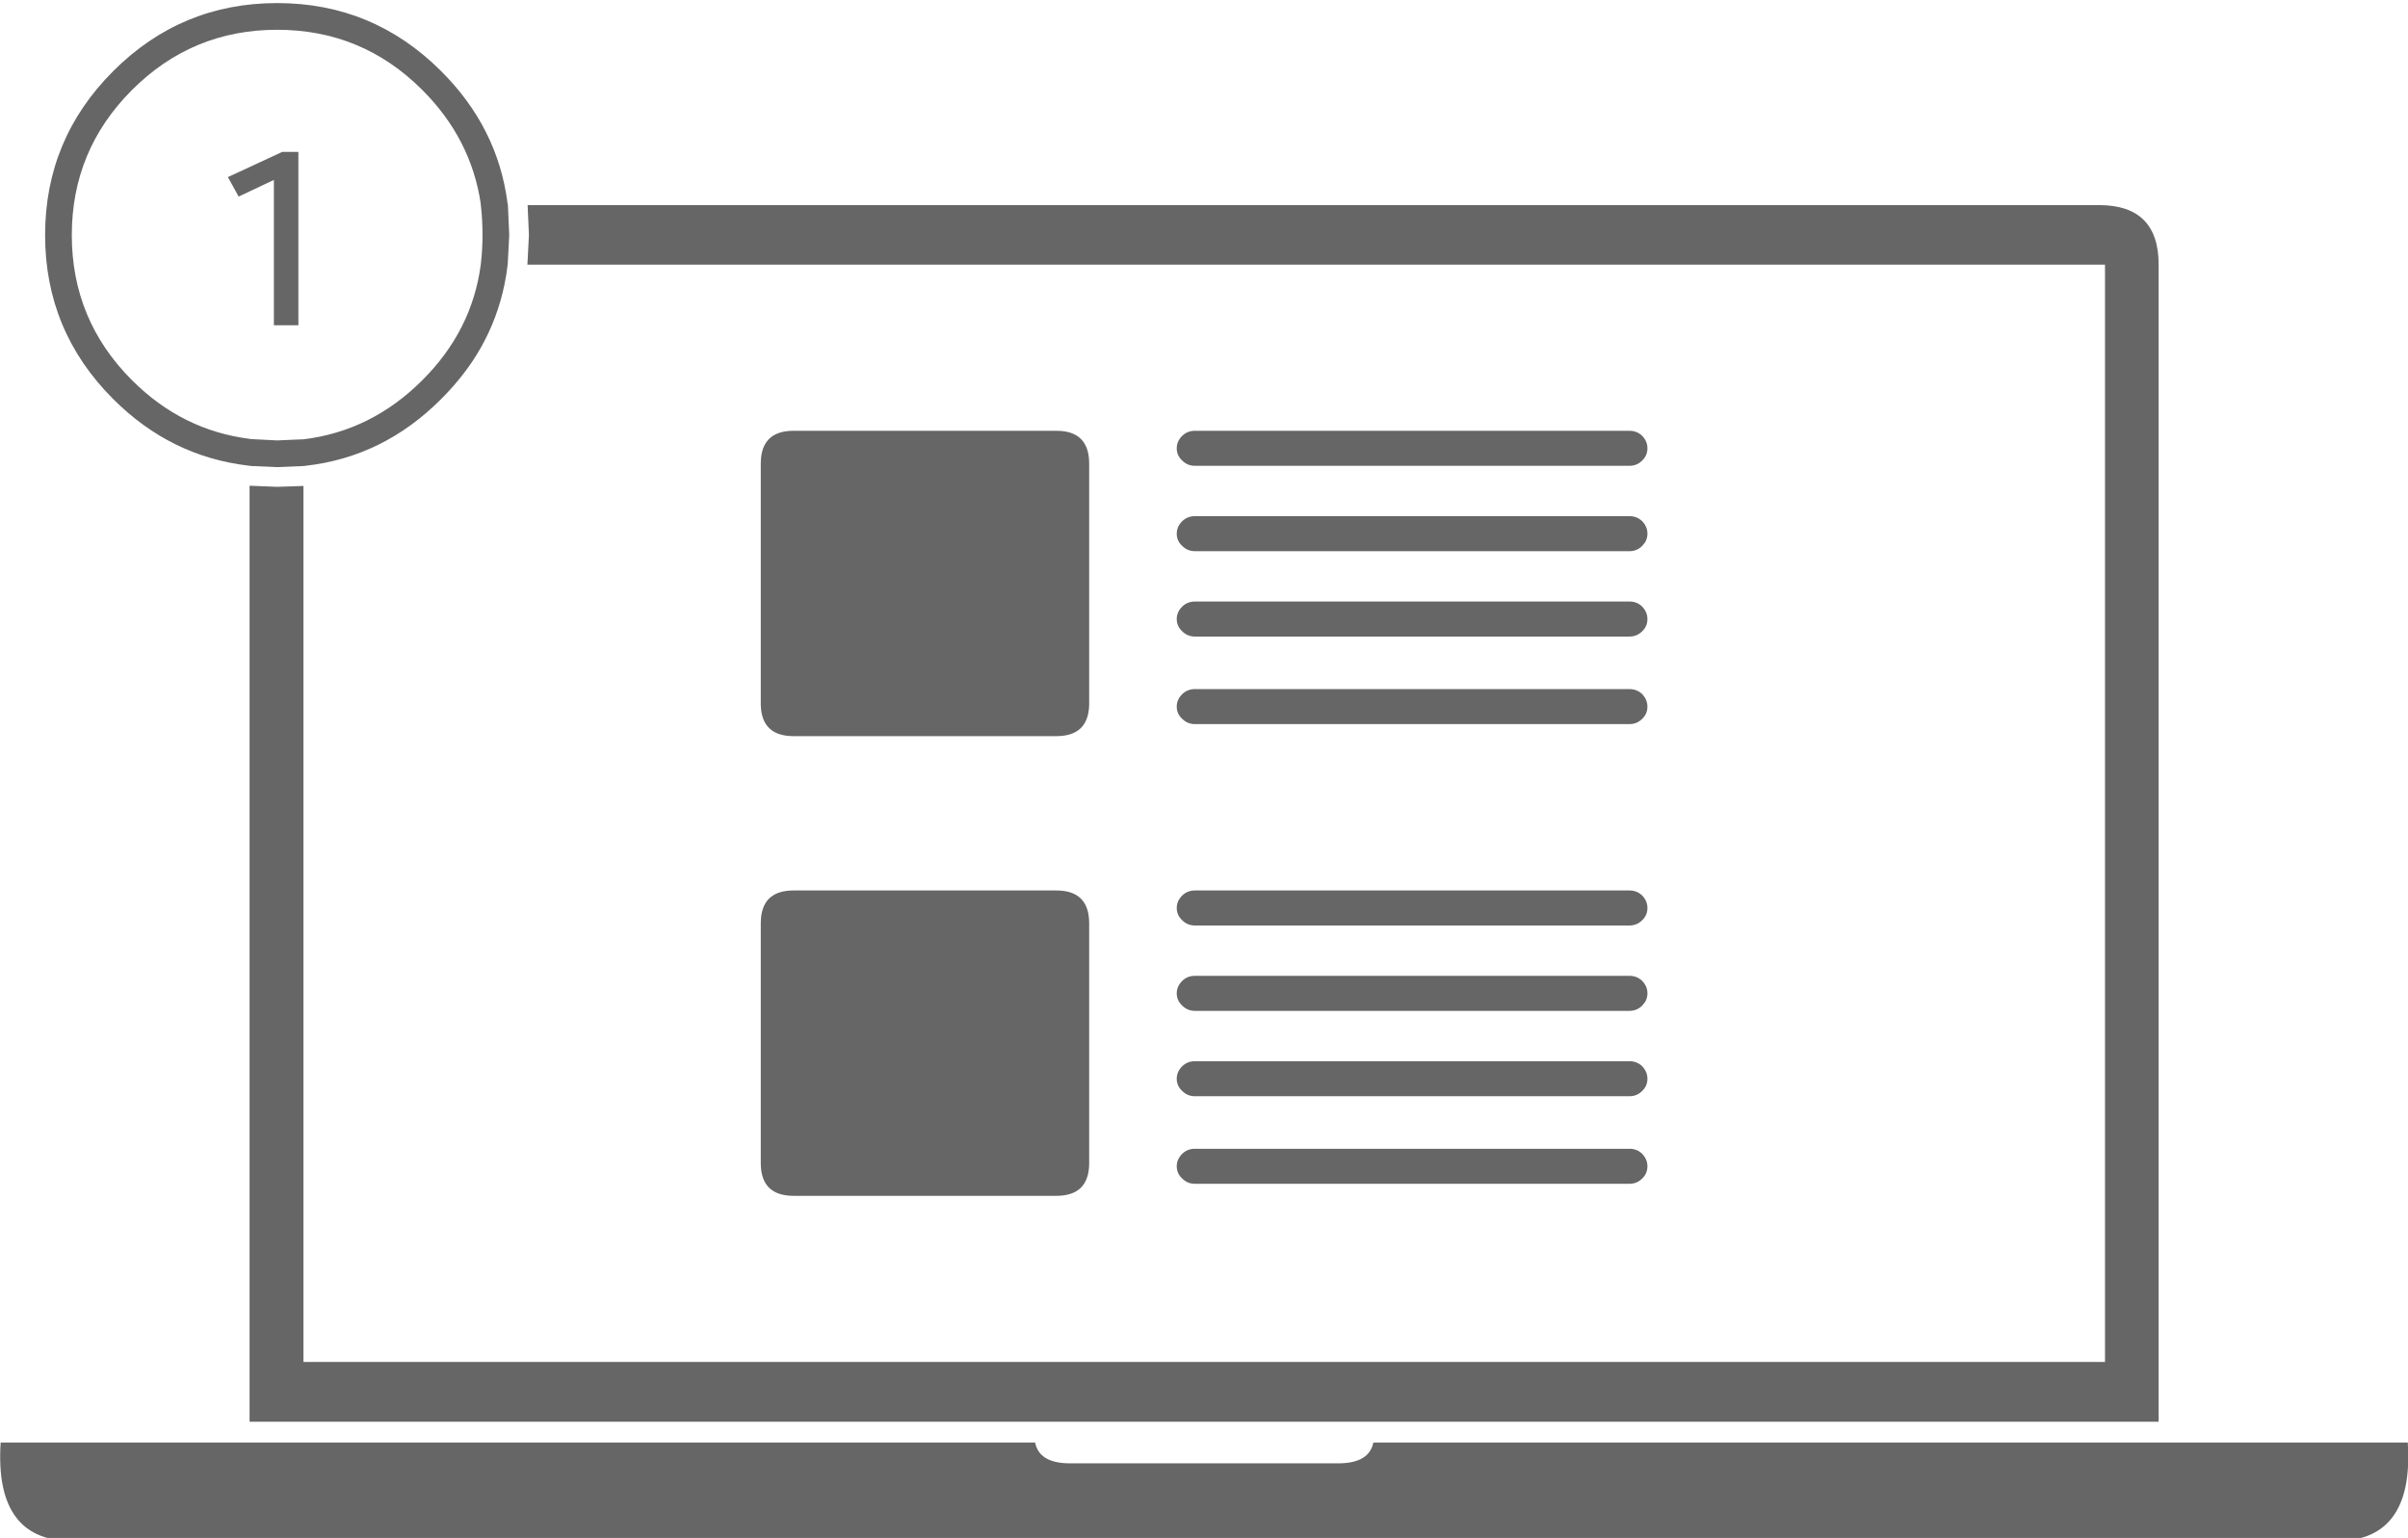
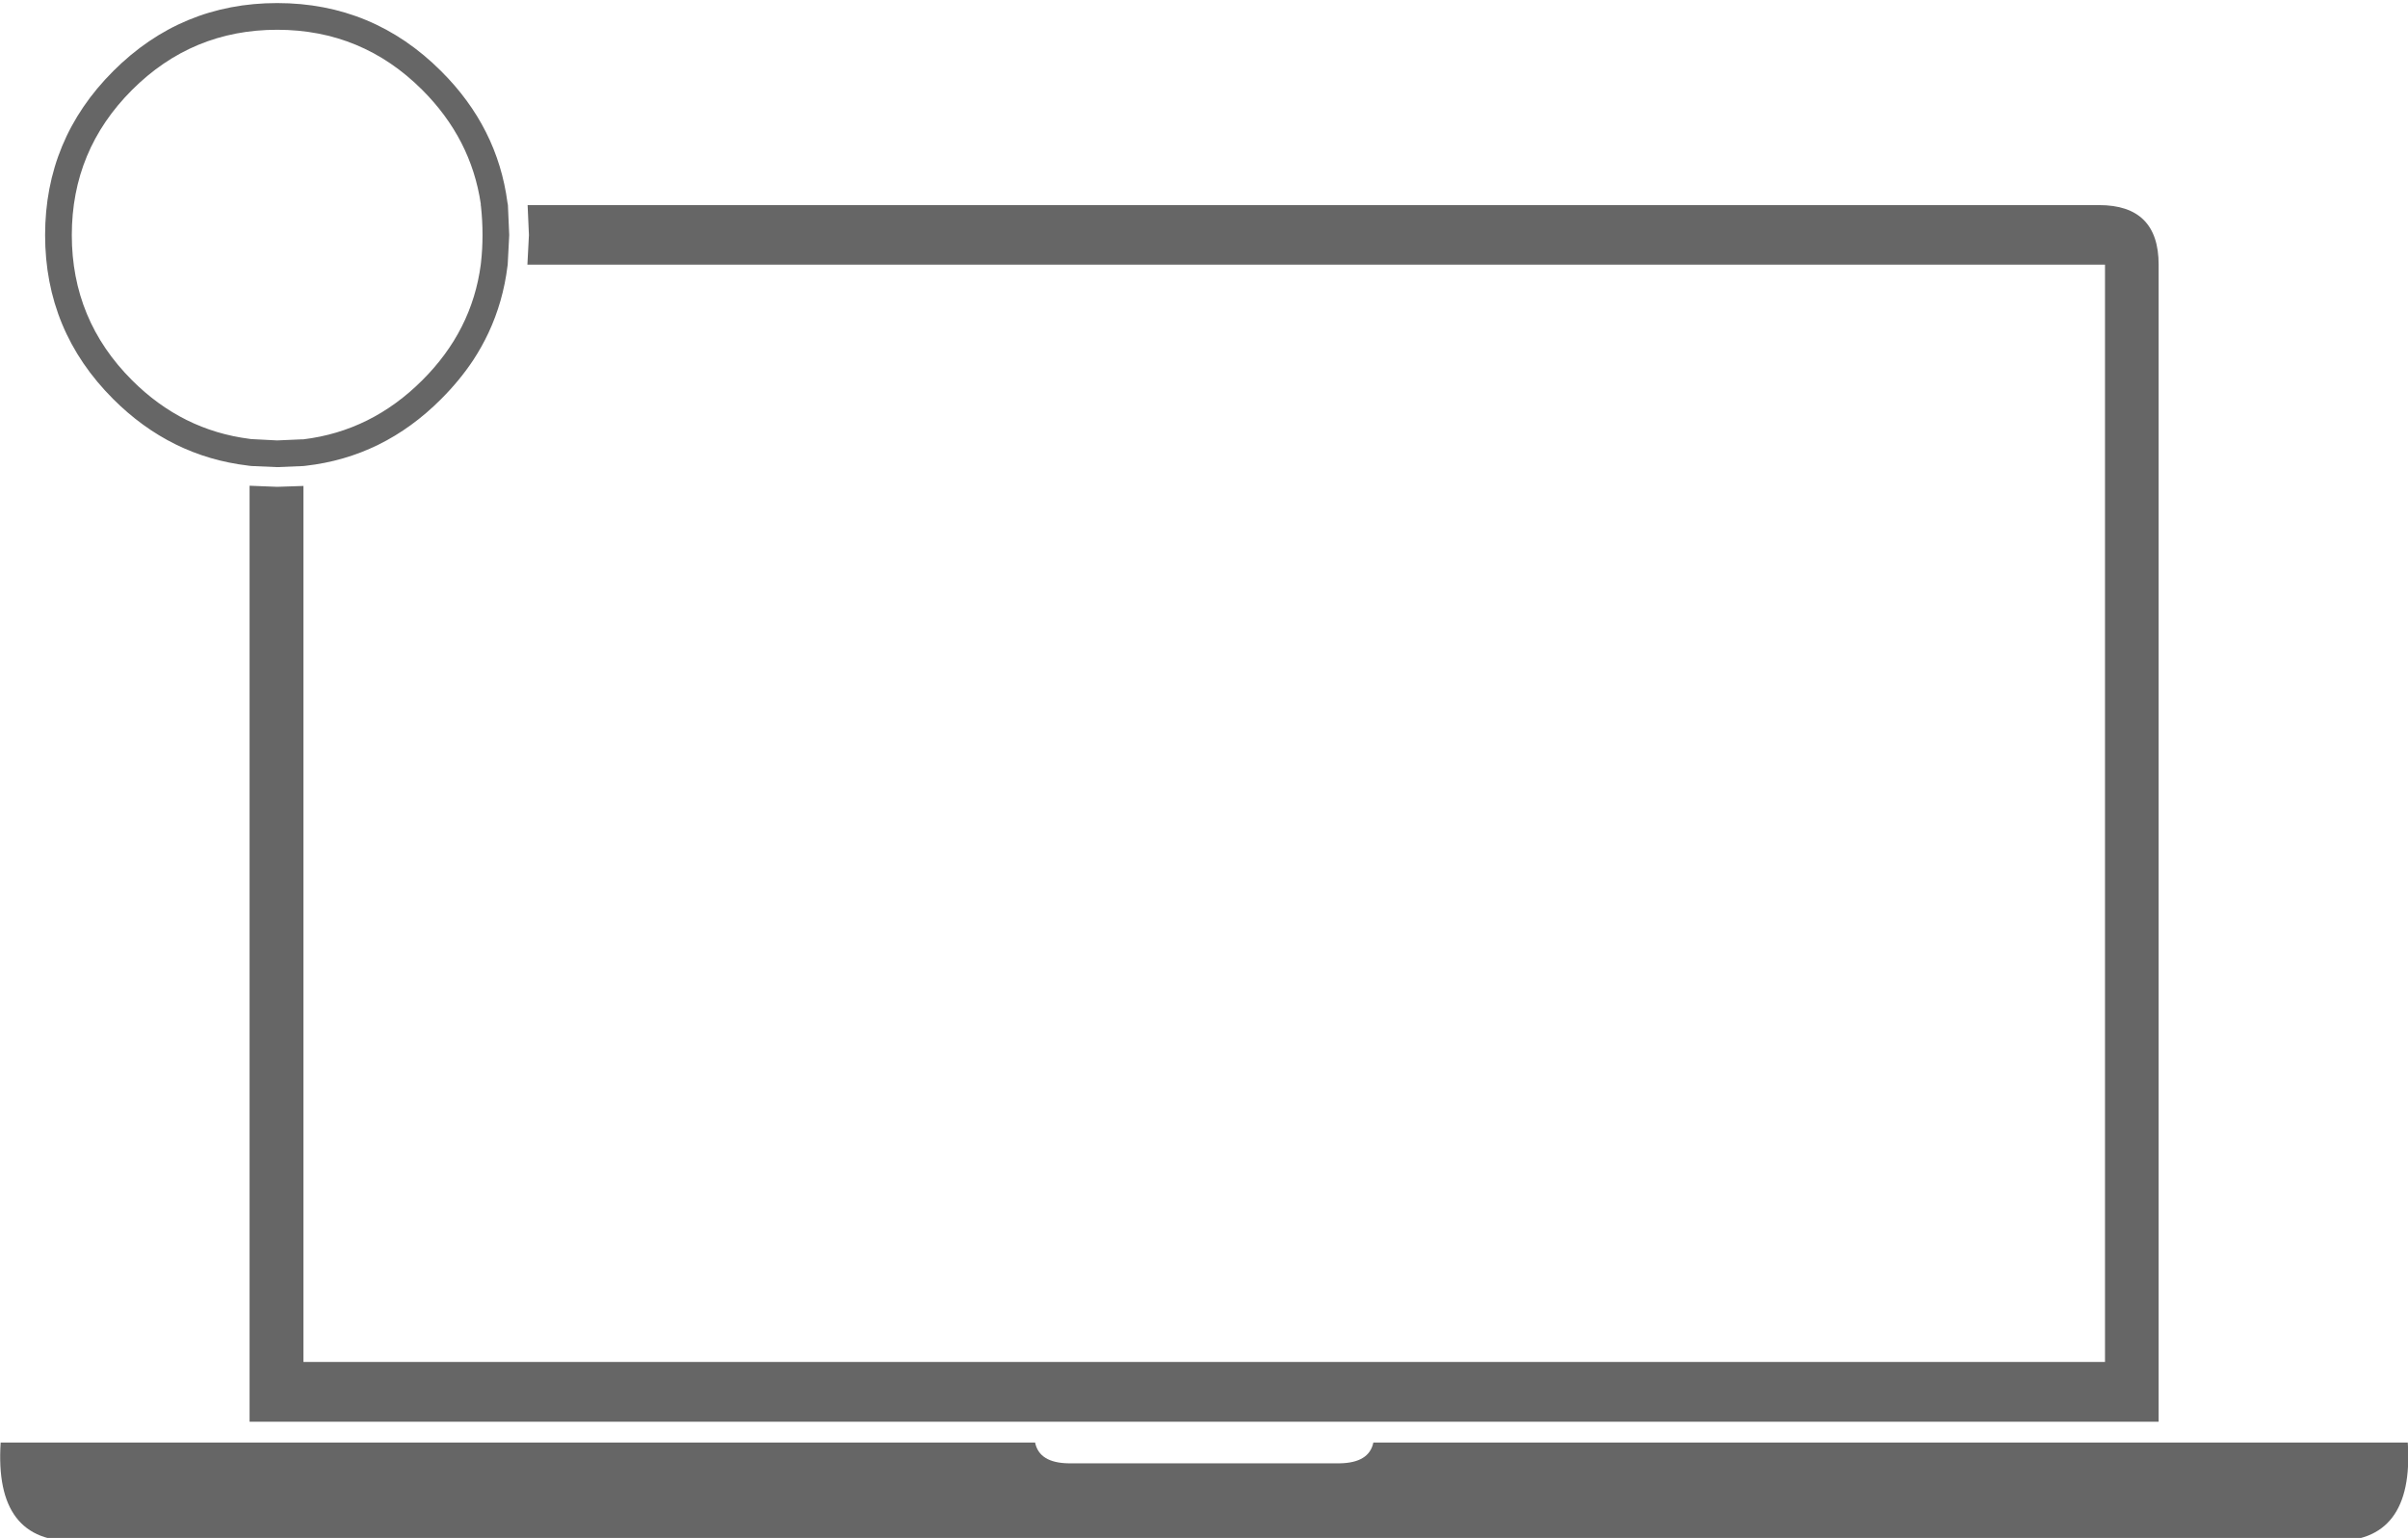
<svg xmlns="http://www.w3.org/2000/svg" version="1.1" id="Layer_1" x="0px" y="0px" width="549.95px" height="351.3px" viewBox="0 0 549.95 351.3" enable-background="new 0 0 549.95 351.3" xml:space="preserve">
  <g>
    <path fill="#666666" d="M549.901,329.5c1,15.334-4.734,22.834-17.201,22.5H17.35c-12.467,0.334-18.2-7.166-17.2-22.5H236.4   c0.633,3.101,3.184,4.684,7.65,4.75h61.9c4.5-0.066,7.066-1.649,7.701-4.75H549.901 M493,60.45V324.75H57V110.95l6.3,0.25l6-0.2   v200.1H480.75V60.45h-360.3l0.35-6.75l-0.3-6.85h358.901C488.467,46.85,493,51.383,493,60.45 M109.8,46.85v-0.3   c-1.466-9.9-5.917-18.566-13.35-26C87.283,11.383,76.233,6.8,63.3,6.8c-12.933,0-23.983,4.583-33.15,13.75   C20.983,29.717,16.4,40.767,16.4,53.7c0,12.933,4.583,23.983,13.75,33.15c7.633,7.633,16.6,12.1,26.9,13.4l0.35,0.05h0.1l5.8,0.3   l5.7-0.25h0.3c10.367-1.267,19.417-5.767,27.15-13.5c7.566-7.534,12.017-16.333,13.35-26.4l0.05-0.45   c0.233-2.066,0.35-4.167,0.35-6.3c0-2.233-0.117-4.417-0.35-6.55L109.8,46.85 M116,46.85l0.3,6.85l-0.35,6.75l-0.05,0.35   c-0.667,5.4-2.117,10.483-4.35,15.25c-1,2.134-2.167,4.217-3.5,6.25c-2.066,3.1-4.5,6.05-7.3,8.85   c-8.8,8.833-19.133,13.917-31,15.25l-0.45,0.05l-6,0.25l-5.8-0.25L57,106.4l-0.35-0.05c-11.8-1.4-22.066-6.467-30.8-15.2   C15.483,80.783,10.3,68.3,10.3,53.7c0-14.6,5.184-27.083,15.55-37.45S48.7,0.7,63.3,0.7c14.6,0,27.083,5.183,37.45,15.55   c8.6,8.566,13.65,18.583,15.15,30.05l0.05,0.25L116,46.85" />
-     <path fill="#666666" d="M248.75,210.9v55.051c-0.1,4.799-2.6,7.199-7.5,7.199h-60c-4.9,0-7.4-2.4-7.5-7.199V210.9   c0-5,2.5-7.5,7.5-7.5h60C246.25,203.4,248.75,205.9,248.75,210.9 M181.25,98.4h60c5,0,7.5,2.5,7.5,7.5v55.05   c-0.1,4.8-2.6,7.2-7.5,7.2h-60c-4.9,0-7.4-2.4-7.5-7.2V105.9C173.75,100.9,176.25,98.4,181.25,98.4 M375.35,263.9   c0.6,0.733,0.9,1.566,0.9,2.5c0,1.1-0.4,2.033-1.201,2.801c-0.799,0.799-1.766,1.199-2.898,1.199H272.9c-1.133,0-2.1-0.4-2.9-1.199   c-0.833-0.768-1.25-1.701-1.25-2.801c0-1.066,0.417-2.017,1.25-2.85c0.8-0.768,1.767-1.15,2.9-1.15h99.251   c1.133,0,2.1,0.383,2.898,1.15L375.35,263.9 M375.35,243.9c0.6,0.733,0.9,1.566,0.9,2.5c0,1.1-0.4,2.033-1.201,2.801   c-0.799,0.799-1.766,1.199-2.898,1.199H272.9c-1.133,0-2.1-0.4-2.9-1.199c-0.833-0.768-1.25-1.701-1.25-2.801   c0-1.066,0.417-2.017,1.25-2.85c0.8-0.768,1.767-1.15,2.9-1.15h99.251c1.133,0,2.1,0.383,2.898,1.15L375.35,243.9 M372.151,222.9   c1.133,0,2.1,0.383,2.898,1.15c0.801,0.833,1.201,1.783,1.201,2.85c0,0.733-0.184,1.4-0.551,2l-0.65,0.801   c-0.799,0.799-1.766,1.199-2.898,1.199H272.9c-1.133,0-2.1-0.4-2.9-1.199c-0.833-0.768-1.25-1.701-1.25-2.801   c0-1.066,0.417-2.017,1.25-2.85c0.8-0.768,1.767-1.15,2.9-1.15H372.151 M372.151,203.4c1.133,0,2.1,0.383,2.898,1.15   c0.801,0.833,1.201,1.783,1.201,2.85c0,1.1-0.4,2.033-1.201,2.801c-0.799,0.799-1.766,1.199-2.898,1.199H272.9   c-1.133,0-2.1-0.4-2.9-1.199c-0.833-0.768-1.25-1.701-1.25-2.801c0-1.066,0.417-2.017,1.25-2.85c0.8-0.768,1.767-1.15,2.9-1.15   H372.151 M375.35,158.9c0.6,0.733,0.9,1.567,0.9,2.5c0,1.1-0.4,2.034-1.201,2.8c-0.799,0.8-1.766,1.2-2.898,1.2H272.9   c-1.133,0-2.1-0.4-2.9-1.2c-0.833-0.767-1.25-1.7-1.25-2.8c0-1.066,0.417-2.017,1.25-2.85c0.8-0.767,1.767-1.15,2.9-1.15h99.251   c1.133,0,2.1,0.383,2.898,1.15L375.35,158.9 M375.049,144.2c-0.799,0.8-1.766,1.2-2.898,1.2H272.9c-1.133,0-2.1-0.4-2.9-1.2   c-0.833-0.767-1.25-1.7-1.25-2.8c0-1.066,0.417-2.017,1.25-2.85c0.8-0.767,1.767-1.15,2.9-1.15h99.251   c1.133,0,2.1,0.383,2.898,1.15l0.301,0.35c0.6,0.733,0.9,1.567,0.9,2.5C376.25,142.5,375.85,143.434,375.049,144.2 M372.151,117.9   c1.133,0,2.1,0.383,2.898,1.15c0.801,0.833,1.201,1.784,1.201,2.85c0,0.733-0.184,1.4-0.551,2l-0.65,0.8   c-0.799,0.8-1.766,1.2-2.898,1.2H272.9c-1.133,0-2.1-0.4-2.9-1.2c-0.833-0.767-1.25-1.7-1.25-2.8c0-1.066,0.417-2.017,1.25-2.85   c0.8-0.767,1.767-1.15,2.9-1.15H372.151 M375.049,105.2c-0.799,0.8-1.766,1.2-2.898,1.2H272.9c-1.133,0-2.1-0.4-2.9-1.2   c-0.833-0.767-1.25-1.7-1.25-2.8c0-1.066,0.417-2.017,1.25-2.85c0.8-0.767,1.767-1.15,2.9-1.15h99.251   c1.133,0,2.1,0.383,2.898,1.15c0.801,0.833,1.201,1.784,1.201,2.85C376.25,103.5,375.85,104.434,375.049,105.2 M54.5,44.9   l-2.45-4.45l12.4-5.75h3.7v39.6h-5.6V41.1L54.5,44.9" />
  </g>
</svg>